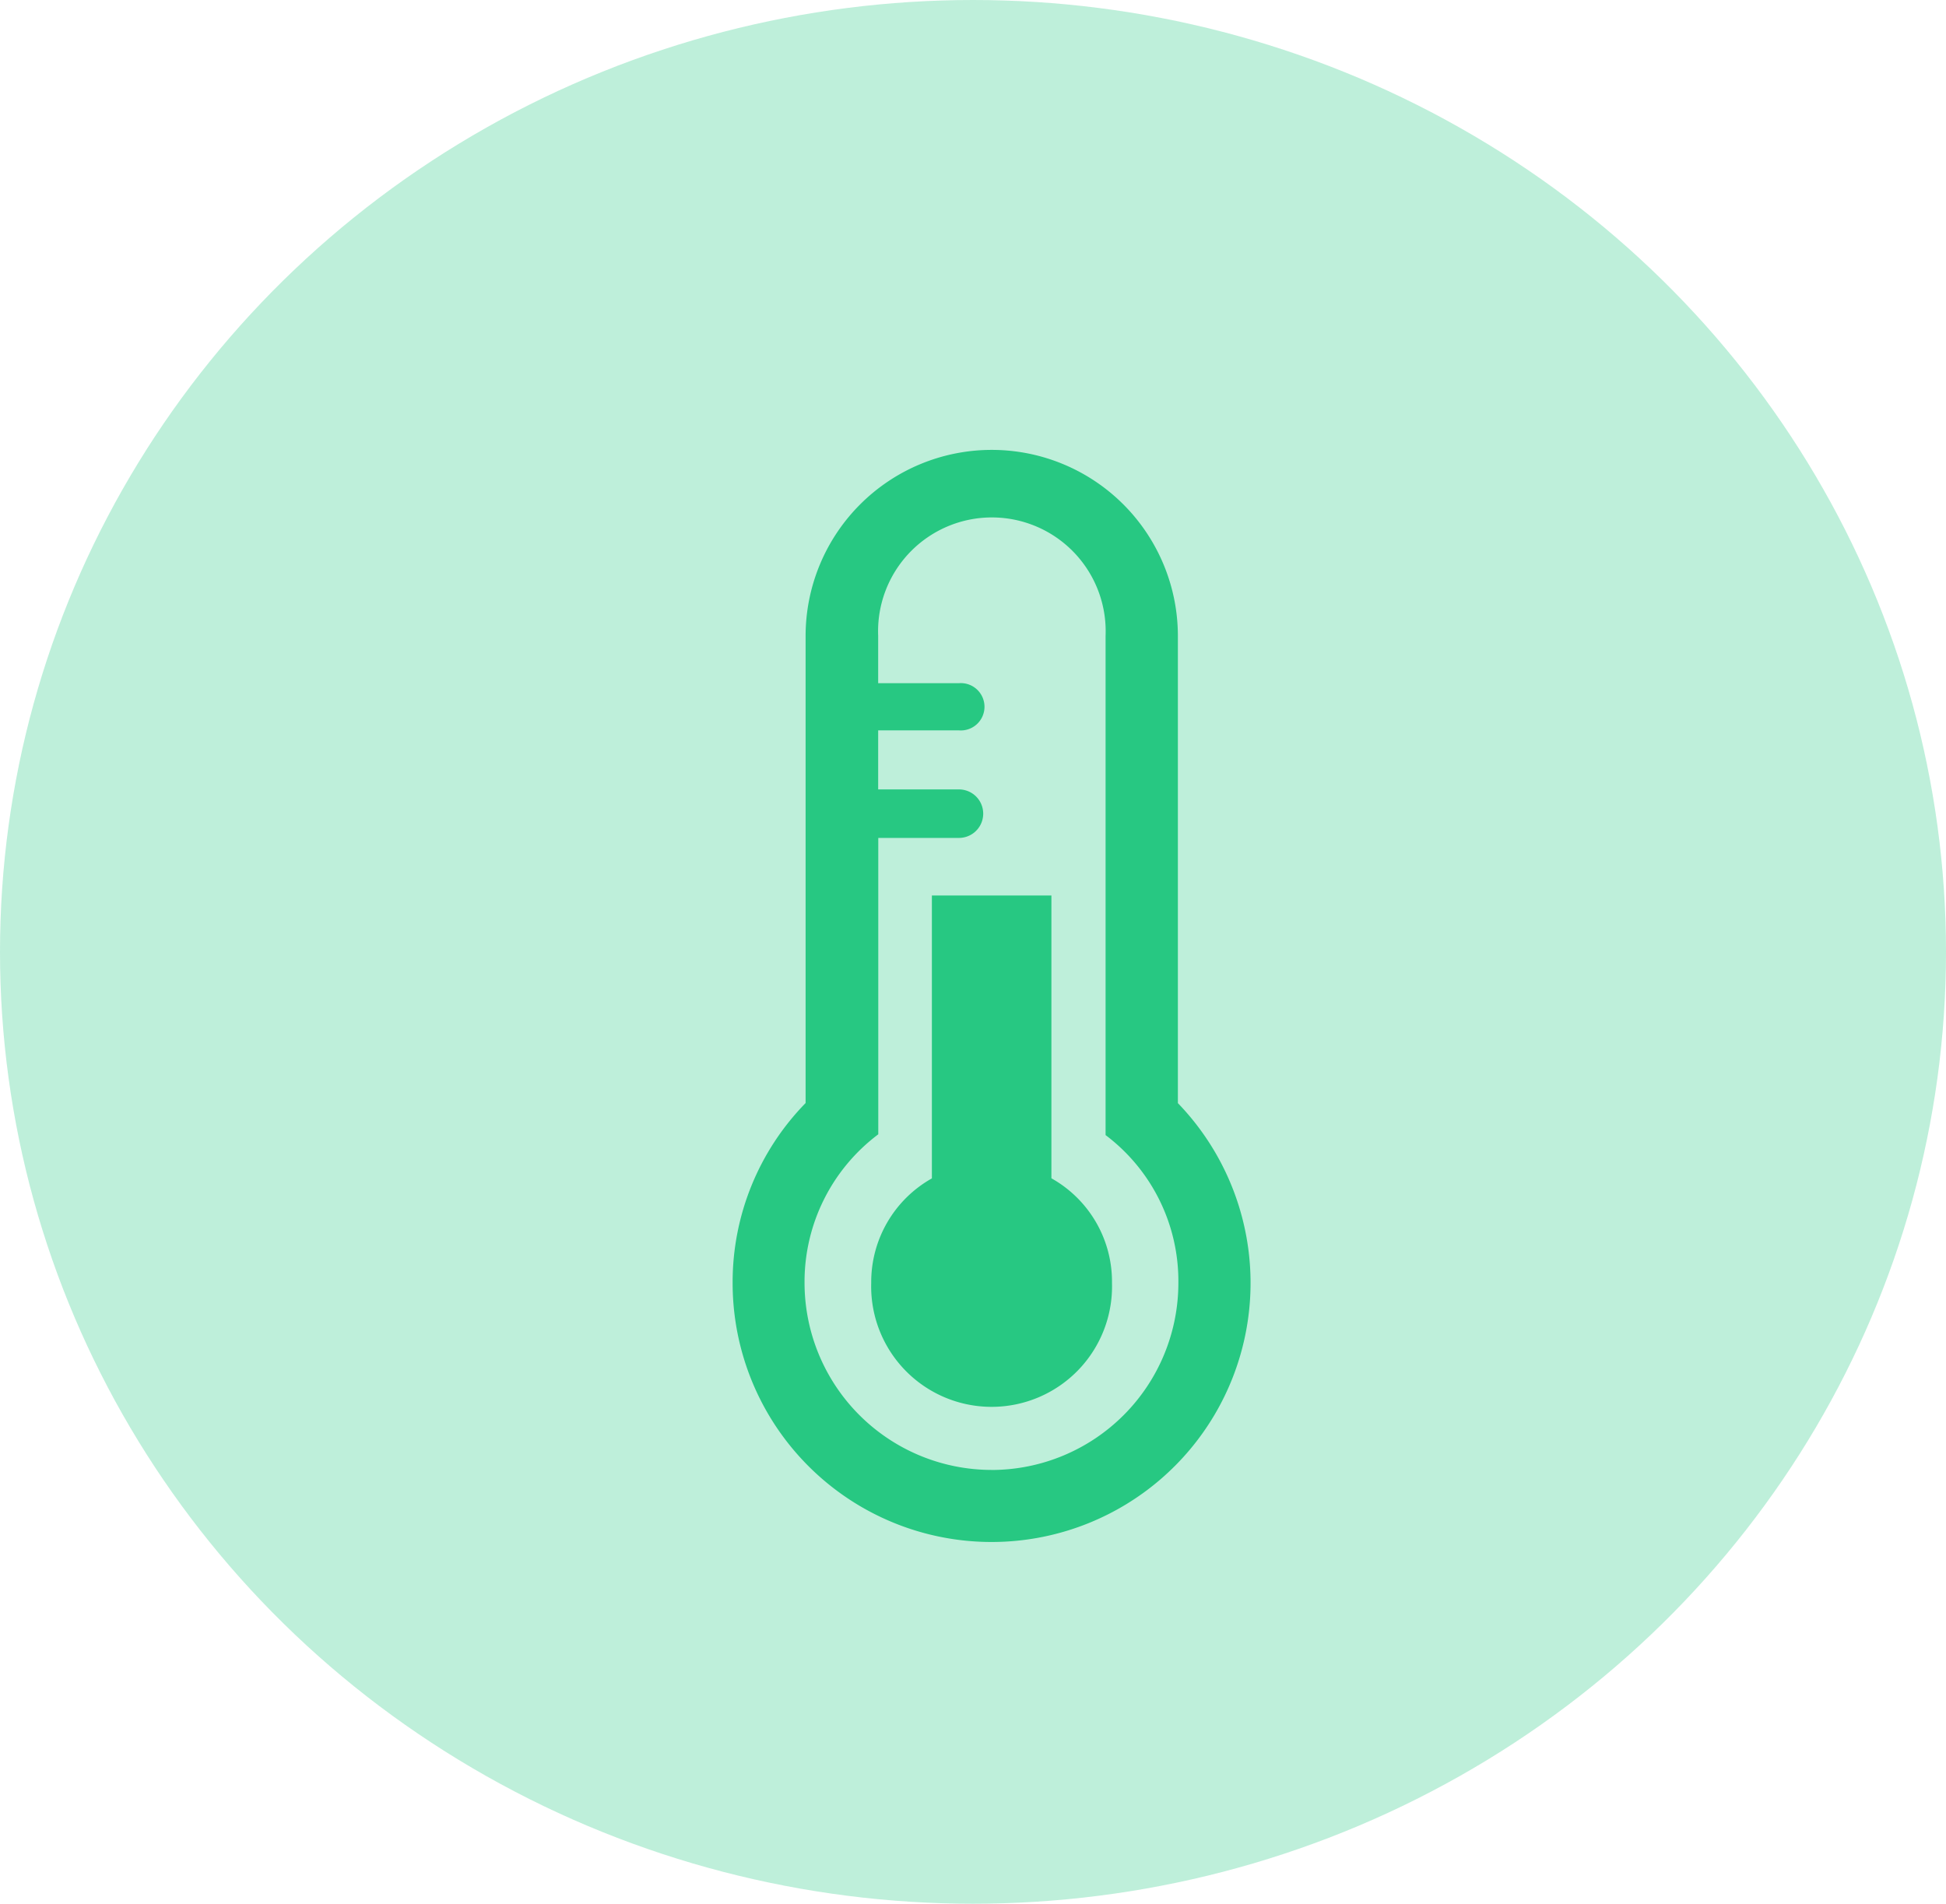
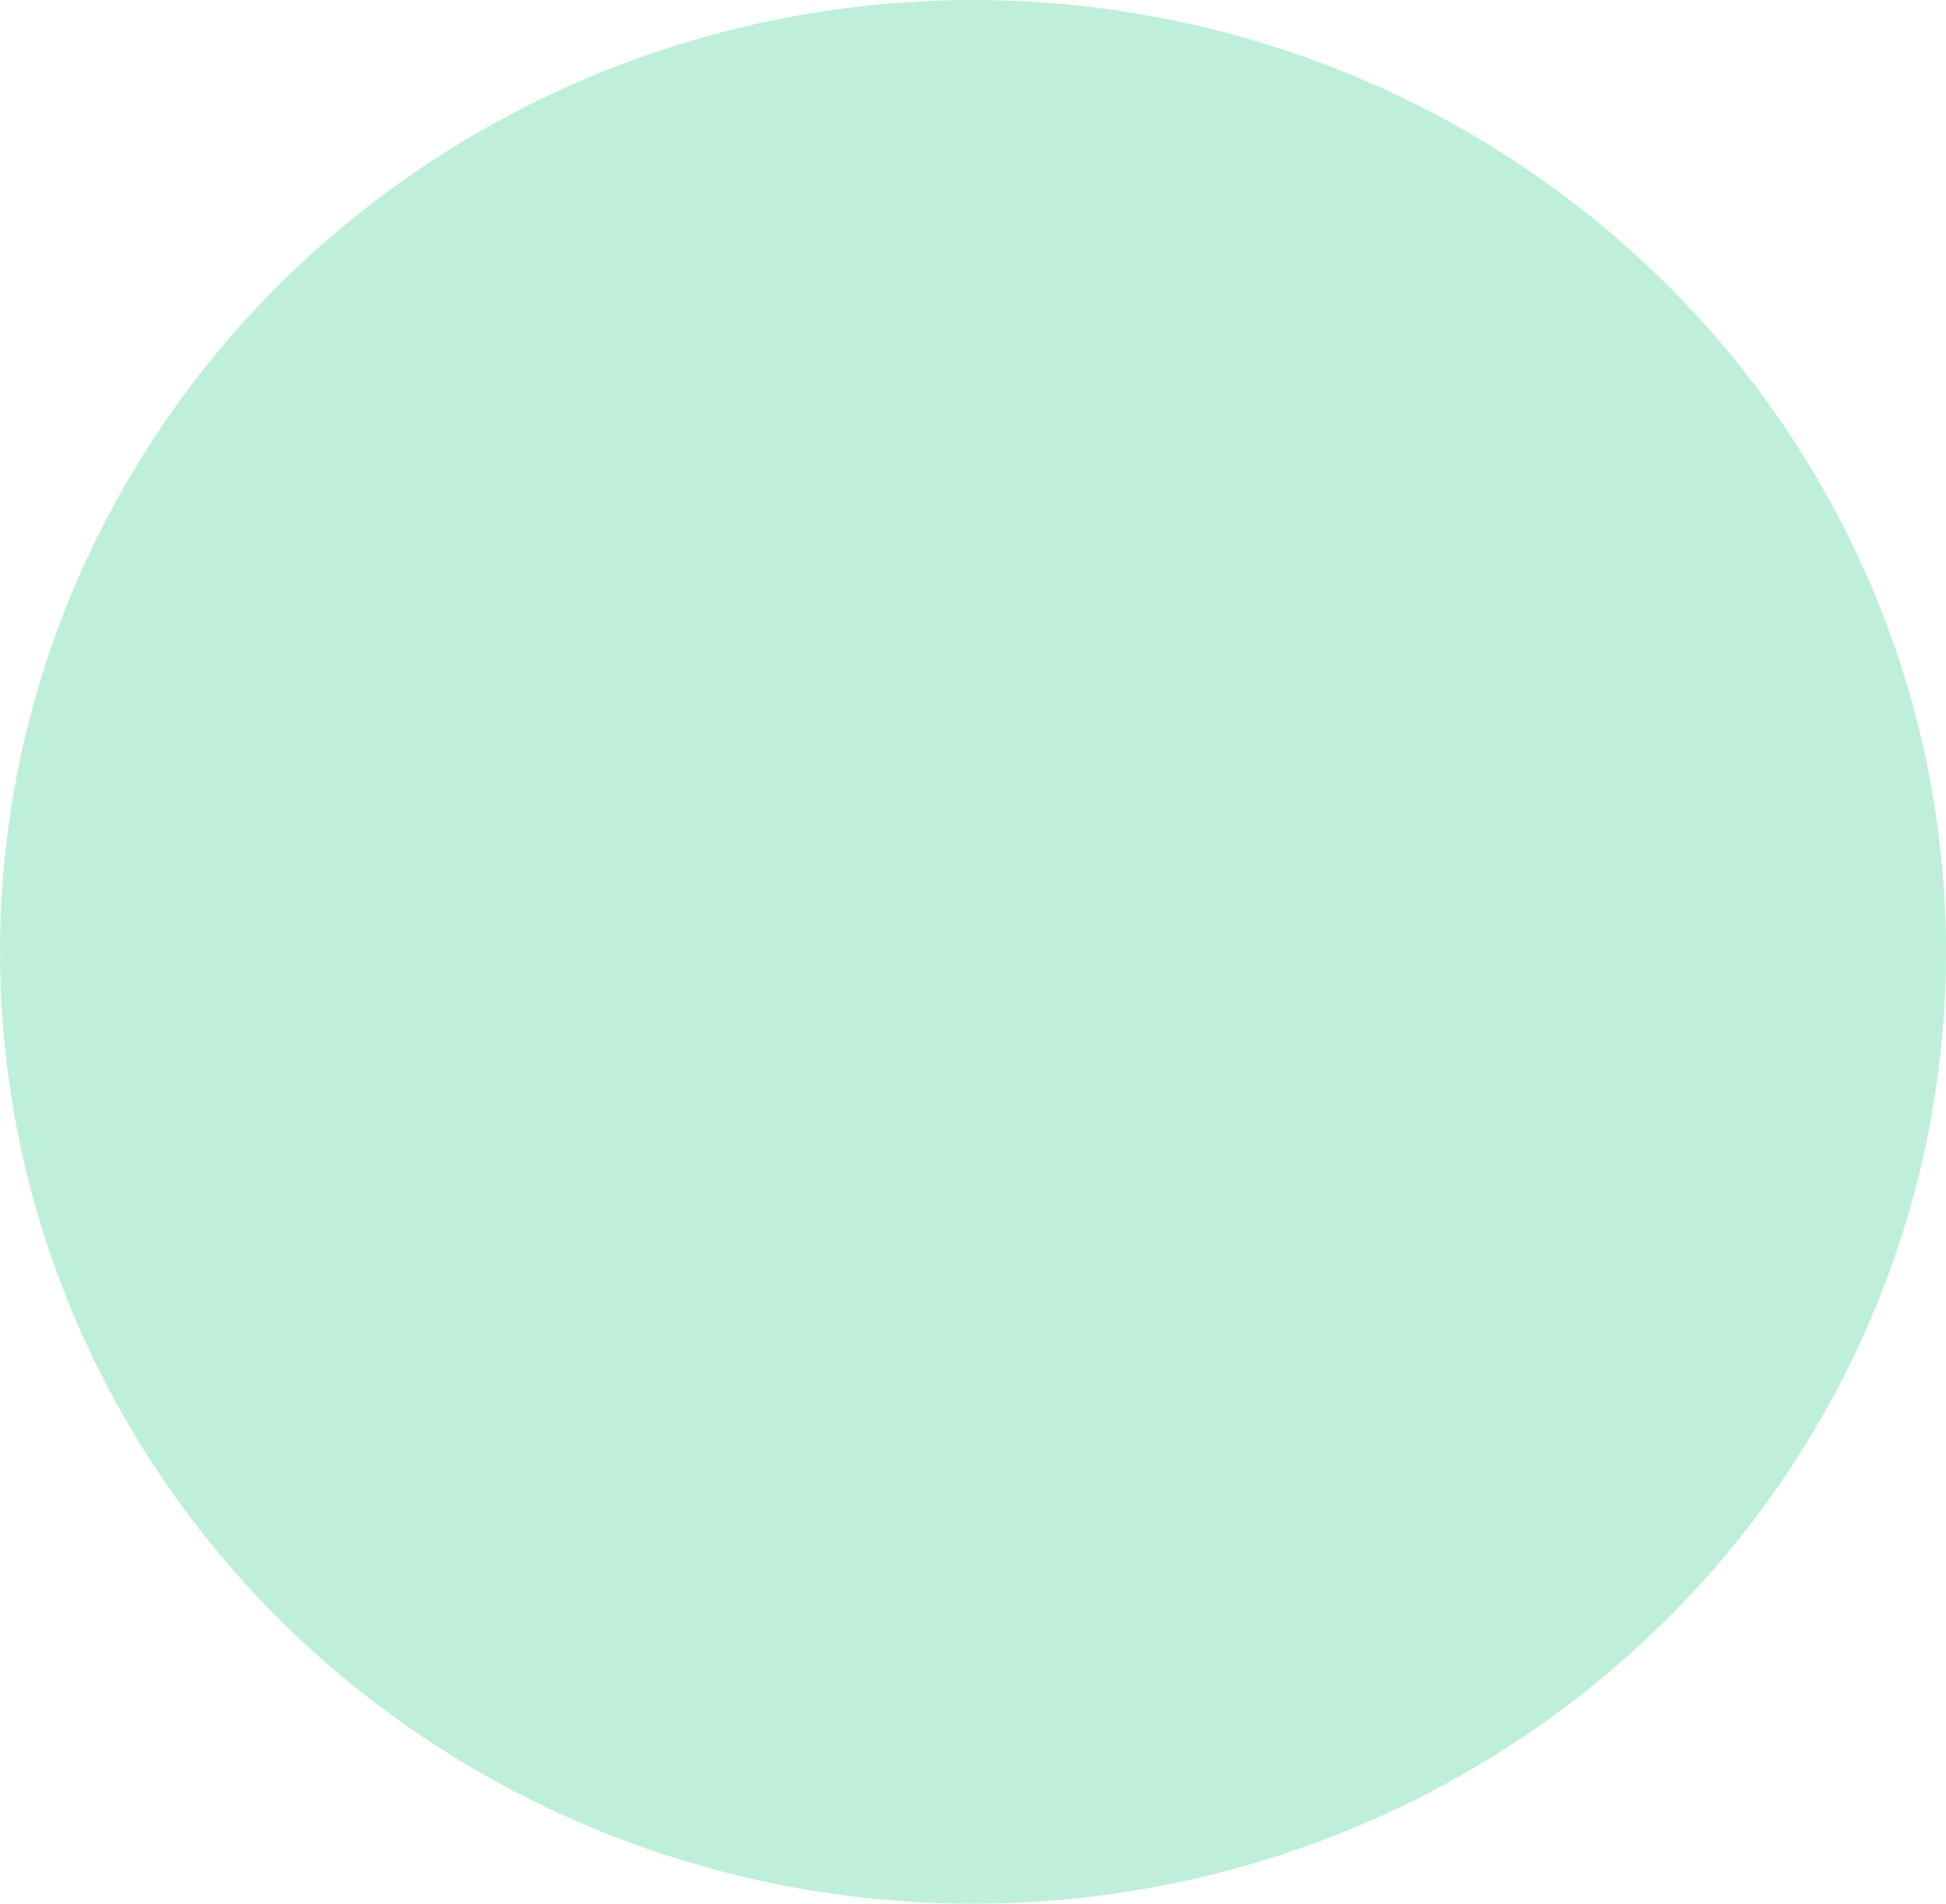
<svg xmlns="http://www.w3.org/2000/svg" width="92" height="90" viewBox="0 0 92 90">
  <g id="vital-temp" transform="translate(-0.001 -0.202)">
    <ellipse id="Ellipse_65" data-name="Ellipse 65" cx="46" cy="45" rx="46" ry="45" transform="translate(0.001 0.202)" fill="#27c882" opacity="0.3" />
    <g id="Layer_2" data-name="Layer 2" transform="translate(34.638 21.469)">
      <g id="Layer_1" data-name="Layer 1" transform="translate(0 0)">
-         <path id="Path_254" data-name="Path 254" d="M21.05,30.862V8.792a8.8,8.8,0,0,0-17.6,0V30.87A12.116,12.116,0,0,0,0,39.362,12.243,12.243,0,1,0,21.046,30.87ZM12.235,48.215A8.853,8.853,0,0,1,3.4,39.366a8.717,8.717,0,0,1,3.486-7.018V18.336H10.7a1.146,1.146,0,0,0,0-2.293H6.881V13.252H10.7a1.119,1.119,0,1,0,0-2.231H6.881V8.785a5.38,5.38,0,1,1,10.751,0v23.6a8.64,8.64,0,0,1,3.441,6.984,8.842,8.842,0,0,1-8.831,8.848Zm2.836-13.763V21.058H9.42V34.432A5.619,5.619,0,0,0,6.552,39.37a5.694,5.694,0,1,0,11.383,0,5.6,5.6,0,0,0-2.864-4.942Z" transform="translate(-0.001 0.01)" fill="#27c882" />
-       </g>
+         </g>
    </g>
  </g>
</svg>